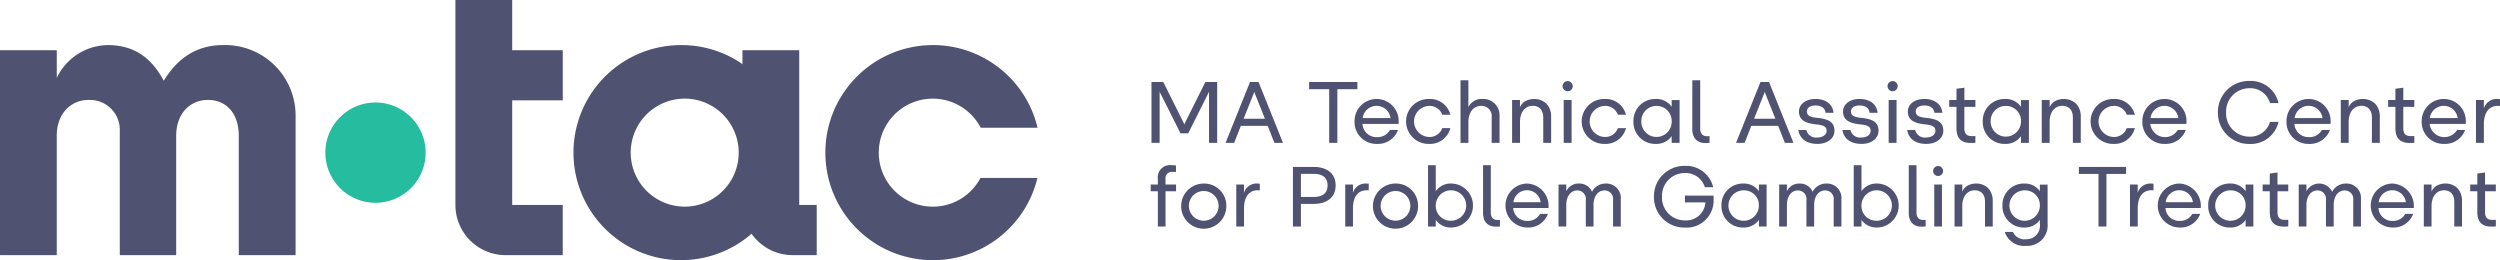
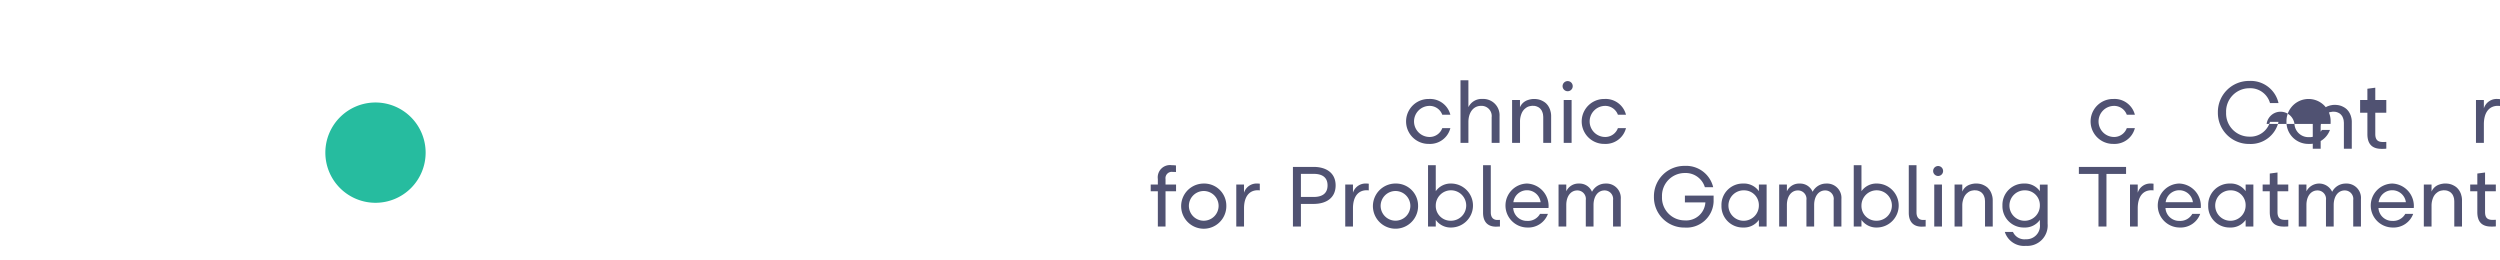
<svg xmlns="http://www.w3.org/2000/svg" xmlns:xlink="http://www.w3.org/1999/xlink" width="371.294" height="38.64">
  <path d="M55.768 30.118a7.45 7.45 0 0 1-7.448-7.448 7.45 7.45 0 0 1 7.448-7.448 7.45 7.45 0 0 1 5.267 12.715 7.45 7.45 0 0 1-5.267 2.181z" fill="#26bc9f" />
  <g fill="#505272">
-     <path d="M101.3 6.698a15.97 15.97 0 1 0 15.811 15.97c.044-8.776-7.035-15.926-15.811-15.97zm.39 23.989a8.02 8.02 0 0 1-8.019-8.019 8.02 8.02 0 1 1 13.69 5.672 8.02 8.02 0 0 1-5.671 2.35zM.001 7.451h8.431v4.114c1.391-2.931 4.325-4.817 7.569-4.867 3.985 0 6.525 1.945 8.325 5.3h0c1.844-3.066 4.614-5.3 8.772-5.3 2.863-.093 5.638.991 7.68 3a10.46 10.46 0 0 1 3.123 7.63v20.563h-8.437V20.216c0-3.523-1.963-5.372-4.563-5.372-2.656 0-4.735 1.965-4.735 5.372v17.675h-8.377V19.465a4.44 4.44 0 0 0-4.678-4.62c-2.6 0-4.679 2.079-4.679 5.256v17.79H.001zM138.572 30.69a8.02 8.02 0 1 1 7.077-11.717h8.445c-1.873-7.876-9.342-13.105-17.383-12.17S122.6 14.54 122.583 22.636s6.027 14.923 14.064 15.89 15.527-4.232 17.432-12.1h-8.461c-1.378 2.617-4.089 4.258-7.046 4.265zM69.252 7.451H83.58v7.451H69.252z" />
-     <path d="M76.071 30.438V0h-8.434v30.438h0c.001 4.115 3.337 7.451 7.452 7.452h8.49v-7.452zm42.63.001V7.451h-8.434v22.988h0c.002 4.115 3.337 7.449 7.452 7.45h3.58v-7.45zm56.621-10.638l-2.915-5.809a1.17 1.17 0 0 1-.18-.451v7.679h-1.212v-9.046h1.752l3.026 6.069a.94.94 0 0 1 .1.283c.018-.099.052-.195.1-.283l3.028-6.069h1.752v9.046h-1.21v-7.679a1.2 1.2 0 0 1-.181.451l-2.912 5.809zm8.963-1.107l-.991 2.525h-1.276l3.632-9.045h1.262l3.634 9.045h-1.274l-.993-2.525zm3.582-1.057l-1.507-3.774c-.039-.091-.064-.186-.077-.284-.013.098-.038.193-.077.284l-1.507 3.774zm13.73-5.463v1.07h-2.976v7.976h-1.212v-7.976h-2.976v-1.07zm.76 6.236a2.07 2.07 0 0 0 2.112 1.958c.804.05 1.566-.366 1.958-1.07h1.2a3.17 3.17 0 0 1-3.131 2.074 3.24 3.24 0 0 1-3.324-3.337 3.28 3.28 0 0 1 4.935-2.887 3.28 3.28 0 0 1 1.622 2.887 3.33 3.33 0 0 1-.013.374zm4.16-.875c-.135-1.039-1.02-1.815-2.067-1.815s-1.932.777-2.067 1.815z" />
    <use xlink:href="#B" />
    <path d="M218.083 15.921a2.17 2.17 0 0 1 2.1-1.225 2.42 2.42 0 0 1 2.527 2.564v3.961h-1.173v-3.8a1.51 1.51 0 0 0-.391-1.216c-.304-.328-.736-.505-1.182-.484-1.158 0-1.88 1-1.88 2.409v3.091h-1.174v-9.3h1.173zm12.289 5.298h-1.173v-3.8a2.57 2.57 0 0 0-.024-.309c0-.052-.013-.1-.013-.142-.026-.114-.06-.226-.1-.335l-.078-.181a1.57 1.57 0 0 0-.219-.3 1.17 1.17 0 0 0-.438-.3.1.1 0 0 0-.052-.024l-.064-.026a1.7 1.7 0 0 0-.245-.065.96.96 0 0 0-.193-.013c-.052 0-.1-.011-.142-.011h-.09l-.245.038c-.026-.002-.053.002-.077.013a1.49 1.49 0 0 0-.232.065c-.049.018-.096.039-.142.064-.078.039-.129.077-.194.116l-.193.155a1.89 1.89 0 0 0-.464.657c-.121.287-.199.59-.232.9a4.11 4.11 0 0 0-.013.4v3.098h-1.177v-6.365h1.171v1.07a1.89 1.89 0 0 1 .825-.915 1.77 1.77 0 0 1 .361-.155 2.56 2.56 0 0 1 .464-.116l.142-.026c.077 0 .154-.013.232-.013h.077a3.36 3.36 0 0 1 .632.065l.193.051c.064.026.129.039.18.065a3.09 3.09 0 0 1 .516.271 2.66 2.66 0 0 1 .3.243c.018.029.04.055.065.078.064.064.116.14.18.219l.1.167a1.65 1.65 0 0 1 .129.258 1.68 1.68 0 0 1 .129.387.97.97 0 0 1 .052.206c.037.182.054.368.051.554zm1.698-8.426c.002-.305.188-.579.47-.694s.607-.048.821.169.276.542.157.823-.395.463-.7.46a.76.76 0 0 1-.748-.759zm1.341 8.426h-1.173v-6.364h1.173z" />
    <use xlink:href="#B" x="26.082" />
-     <path d="M249.447 21.219h-1.173v-1.006a2.76 2.76 0 0 1-2.37 1.16c-.889.021-1.748-.324-2.374-.956a3.24 3.24 0 0 1-.937-2.381 3.24 3.24 0 0 1 .937-2.382c.626-.631 1.485-.977 2.375-.955.935-.039 1.827.397 2.37 1.16v-1h1.173zm-3.426-5.489c-.609-.005-1.193.238-1.618.673s-.655 1.025-.637 1.633c-.017.817.409 1.579 1.113 1.992s1.578.413 2.282 0 1.131-1.176 1.113-1.992a2.23 2.23 0 0 0-2.254-2.306zm5.317-3.809h1.173v7.162c0 .774.387 1.147 1 1.147l.387-.013v1.004l-.606.024c-1.236 0-1.958-.72-1.958-2.112zm8.759 6.773l-.991 2.525h-1.276l3.635-9.045h1.262l3.634 9.045h-1.276l-.993-2.525zm3.582-1.057l-1.507-3.774c-.039-.091-.064-.186-.077-.284a1.07 1.07 0 0 1-.077.284l-1.507 3.774zm6.247 3.735c-1.6 0-2.628-.746-2.835-2.061h1.186a1.47 1.47 0 0 0 1.637 1.109c.849 0 1.365-.452 1.365-.967 0-.567-.309-.864-1.534-.978-1.816-.181-2.564-.761-2.564-1.921 0-1.017.929-1.855 2.448-1.855 1.573 0 2.564.812 2.68 2.05h-1.186c-.064-.645-.567-1.083-1.481-1.083-.875 0-1.289.412-1.289.862 0 .568.348.864 1.56.98 1.842.18 2.538.746 2.538 1.919.005 1.122-1.043 1.945-2.525 1.945zm6.543 0c-1.6 0-2.628-.746-2.834-2.061h1.184a1.47 1.47 0 0 0 1.637 1.109c.851 0 1.365-.452 1.365-.967 0-.567-.309-.864-1.532-.978-1.816-.181-2.564-.761-2.564-1.921 0-1.017.928-1.855 2.448-1.855 1.571 0 2.563.812 2.678 2.05h-1.184c-.065-.645-.568-1.083-1.483-1.083-.875 0-1.287.412-1.287.862 0 .568.348.864 1.558.98 1.842.18 2.538.746 2.538 1.919 0 1.122-1.043 1.945-2.524 1.945zm3.864-8.579c.002-.305.188-.579.471-.694s.607-.047.821.17.276.543.156.824-.397.462-.702.459a.76.76 0 0 1-.746-.759zm1.339 8.426H280.5v-6.364h1.173zm4.419.153c-1.6 0-2.628-.746-2.834-2.061h1.184a1.47 1.47 0 0 0 1.637 1.109c.851 0 1.365-.452 1.365-.967 0-.567-.309-.864-1.532-.978-1.816-.181-2.564-.761-2.564-1.921 0-1.017.928-1.855 2.448-1.855 1.571 0 2.563.812 2.678 2.05h-1.184c-.065-.645-.567-1.083-1.481-1.083-.877 0-1.289.412-1.289.862 0 .568.348.864 1.558.98 1.842.18 2.538.746 2.538 1.919.001 1.122-1.043 1.945-2.524 1.945zm7.29-5.5h-1.64v3.144c0 .875.361 1.2 1.147 1.2l.49-.011v1c-.236.023-.472.031-.709.026-1.468 0-2.1-.787-2.1-2.19v-3.17h-1.078V14.85h1.081v-1.67l1.173-.155v1.825h1.636zm7.947 5.347h-1.173v-1.006a2.76 2.76 0 0 1-2.37 1.16c-.889.021-1.748-.324-2.374-.956a3.24 3.24 0 0 1-.937-2.381 3.24 3.24 0 0 1 .937-2.382c.626-.631 1.485-.977 2.375-.955.935-.039 1.827.397 2.37 1.16v-1h1.173zm-3.427-5.489c-.608-.005-1.193.238-1.618.673a2.24 2.24 0 0 0-.636 1.633c0 1.245 1.009 2.254 2.254 2.254s2.254-1.009 2.254-2.254a2.23 2.23 0 0 0-2.254-2.306zm11.129 5.489h-1.173v-3.8c-.001-.103-.01-.207-.025-.309 0-.052-.013-.1-.013-.142-.026-.114-.06-.226-.1-.335l-.078-.181a1.5 1.5 0 0 0-.219-.3 1.16 1.16 0 0 0-.438-.3.1.1 0 0 0-.051-.024l-.065-.026a1.61 1.61 0 0 0-.245-.065.96.96 0 0 0-.193-.013c-.052 0-.1-.011-.142-.011h-.09l-.245.038c-.026-.002-.053.002-.077.013a1.49 1.49 0 0 0-.232.065 1.18 1.18 0 0 0-.142.064c-.077.039-.129.077-.193.116l-.194.155a1.89 1.89 0 0 0-.464.657 3.27 3.27 0 0 0-.232.9c-.011.129-.011.258-.011.4v3.098h-1.173v-6.365h1.173v1.07c.164-.389.455-.712.825-.915a1.72 1.72 0 0 1 .359-.155 2.57 2.57 0 0 1 .464-.116l.142-.026c.077 0 .155-.013.232-.013h.077c.212.002.424.023.632.065l.193.051c.065.026.129.039.181.065a3.14 3.14 0 0 1 .514.271c.105.074.206.155.3.243a.3.3 0 0 0 .064.078c.064.064.116.14.18.219l.1.167c.051.082.094.168.129.258a1.61 1.61 0 0 1 .129.387.95.95 0 0 1 .052.206c.037.182.054.368.051.554z" />
    <use xlink:href="#B" x="101.662" />
    <use xlink:href="#C" />
-     <path d="M334.057 12.021c2.053-.107 3.886 1.279 4.341 3.284h-1.262a3.04 3.04 0 0 0-3.079-2.2c-.939.003-1.836.388-2.485 1.066a3.45 3.45 0 0 0-.955 2.529 3.45 3.45 0 0 0 .955 2.529c.649.678 1.546 1.063 2.485 1.066a3.04 3.04 0 0 0 3.079-2.2h1.262c-.455 2.005-2.288 3.391-4.341 3.284a4.61 4.61 0 0 1-4.663-4.676 4.61 4.61 0 0 1 4.663-4.682zm6.711 6.389a2.07 2.07 0 0 0 2.112 1.958c.804.05 1.566-.366 1.958-1.07h1.2a3.17 3.17 0 0 1-3.131 2.074 3.24 3.24 0 0 1-3.324-3.337 3.28 3.28 0 0 1 4.935-2.887 3.28 3.28 0 0 1 1.622 2.887 3.33 3.33 0 0 1-.013.374zm4.16-.875c-.134-1.04-1.019-1.818-2.067-1.818s-1.933.779-2.067 1.818zm8.513 3.684h-1.173v-3.8c-.001-.103-.009-.207-.024-.309 0-.052-.013-.1-.013-.142a2.77 2.77 0 0 0-.1-.335l-.078-.181a1.5 1.5 0 0 0-.219-.3 1.15 1.15 0 0 0-.438-.3.1.1 0 0 0-.051-.024l-.065-.026a1.61 1.61 0 0 0-.245-.065.96.96 0 0 0-.193-.013c-.052 0-.1-.011-.142-.011h-.09l-.245.038c-.026-.002-.053.002-.077.013a1.49 1.49 0 0 0-.232.065 1.18 1.18 0 0 0-.142.064c-.077.039-.129.077-.193.116l-.194.155a1.86 1.86 0 0 0-.462.657 3.16 3.16 0 0 0-.232.9 4.11 4.11 0 0 0-.013.4v3.098h-1.173v-6.365h1.173v1.07c.164-.389.455-.712.825-.915a1.72 1.72 0 0 1 .359-.155 2.57 2.57 0 0 1 .464-.116l.142-.026c.077 0 .155-.013.232-.013h.077c.212.002.424.023.632.065l.193.051c.065.026.129.039.181.065.18.074.352.165.514.271a2.84 2.84 0 0 1 .3.243.3.3 0 0 0 .064.078c.064.064.116.14.18.219l.1.167c.051.082.094.168.129.258a1.61 1.61 0 0 1 .129.387.95.95 0 0 1 .052.206 2.6 2.6 0 0 1 .051.554zm5.126-5.347h-1.636v3.144c0 .875.361 1.2 1.147 1.2l.49-.011v1c-.236.023-.472.031-.709.026-1.468 0-2.1-.787-2.1-2.19v-3.17h-1.081V14.85h1.081v-1.67l1.173-.155v1.825h1.636z" />
+     <path d="M334.057 12.021c2.053-.107 3.886 1.279 4.341 3.284h-1.262a3.04 3.04 0 0 0-3.079-2.2c-.939.003-1.836.388-2.485 1.066a3.45 3.45 0 0 0-.955 2.529 3.45 3.45 0 0 0 .955 2.529c.649.678 1.546 1.063 2.485 1.066a3.04 3.04 0 0 0 3.079-2.2h1.262c-.455 2.005-2.288 3.391-4.341 3.284a4.61 4.61 0 0 1-4.663-4.676 4.61 4.61 0 0 1 4.663-4.682zm6.711 6.389a2.07 2.07 0 0 0 2.112 1.958c.804.05 1.566-.366 1.958-1.07h1.2a3.17 3.17 0 0 1-3.131 2.074 3.24 3.24 0 0 1-3.324-3.337 3.28 3.28 0 0 1 4.935-2.887 3.28 3.28 0 0 1 1.622 2.887 3.33 3.33 0 0 1-.013.374zc-.134-1.04-1.019-1.818-2.067-1.818s-1.933.779-2.067 1.818zm8.513 3.684h-1.173v-3.8c-.001-.103-.009-.207-.024-.309 0-.052-.013-.1-.013-.142a2.77 2.77 0 0 0-.1-.335l-.078-.181a1.5 1.5 0 0 0-.219-.3 1.15 1.15 0 0 0-.438-.3.1.1 0 0 0-.051-.024l-.065-.026a1.61 1.61 0 0 0-.245-.065.96.96 0 0 0-.193-.013c-.052 0-.1-.011-.142-.011h-.09l-.245.038c-.026-.002-.053.002-.077.013a1.49 1.49 0 0 0-.232.065 1.18 1.18 0 0 0-.142.064c-.077.039-.129.077-.193.116l-.194.155a1.86 1.86 0 0 0-.462.657 3.16 3.16 0 0 0-.232.9 4.11 4.11 0 0 0-.013.4v3.098h-1.173v-6.365h1.173v1.07c.164-.389.455-.712.825-.915a1.72 1.72 0 0 1 .359-.155 2.57 2.57 0 0 1 .464-.116l.142-.026c.077 0 .155-.013.232-.013h.077c.212.002.424.023.632.065l.193.051c.065.026.129.039.181.065.18.074.352.165.514.271a2.84 2.84 0 0 1 .3.243.3.3 0 0 0 .064.078c.064.064.116.14.18.219l.1.167c.051.082.094.168.129.258a1.61 1.61 0 0 1 .129.387.95.95 0 0 1 .052.206 2.6 2.6 0 0 1 .051.554zm5.126-5.347h-1.636v3.144c0 .875.361 1.2 1.147 1.2l.49-.011v1c-.236.023-.472.031-.709.026-1.468 0-2.1-.787-2.1-2.19v-3.17h-1.081V14.85h1.081v-1.67l1.173-.155v1.825h1.636z" />
    <use xlink:href="#C" x="41.485" />
    <path d="M371.294 15.743c-.102-.017-.206-.025-.31-.024-1.313 0-2.086.991-2.086 2.744v2.756h-1.173v-6.365h1.173v1.236a1.99 1.99 0 0 1 2.022-1.391 2.8 2.8 0 0 1 .374.026zm-196.642 8.831v.97l-.479-.011a.93.93 0 0 0-.803.258c-.211.209-.311.506-.268.8v.82h1.563v1h-1.563v5.233h-1.142v-5.237h-1.06v-1h1.06v-.82a1.82 1.82 0 0 1 2.055-2.055c.213 0 .426.014.637.042zm7.479 5.951c.036 1.365-.758 2.615-2.009 3.163s-2.708.282-3.686-.67-1.281-2.403-.767-3.667 1.744-2.091 3.109-2.091a3.28 3.28 0 0 1 3.353 3.266zm-1.147 0a2.21 2.21 0 0 0-2.24-2.157 2.21 2.21 0 0 0-2.173 2.224 2.21 2.21 0 0 0 2.207 2.19c.593-.002 1.161-.242 1.576-.666a2.21 2.21 0 0 0 .63-1.591zm6.118-2.244a1.77 1.77 0 0 0-.3-.026c-1.285 0-2.042.972-2.042 2.687v2.7h-1.151v-6.231h1.148v1.21c.269-.854 1.085-1.415 1.979-1.362a2.69 2.69 0 0 1 .366.026zm6.106 2.004v3.355h-1.186v-8.852h3.064c1.9 0 3.278.908 3.278 2.749s-1.375 2.749-3.278 2.749zm1.9-4.464h-1.9v3.43h1.9c1.261 0 2.056-.516 2.056-1.715s-.793-1.714-2.054-1.714zm8.175 2.46a1.74 1.74 0 0 0-.3-.026c-1.285 0-2.043.972-2.043 2.687v2.7h-1.147v-6.231h1.147v1.21c.27-.854 1.085-1.415 1.979-1.362a2.65 2.65 0 0 1 .366.026zm7.326 2.244c.036 1.364-.758 2.614-2.009 3.161s-2.707.282-3.685-.671-1.28-2.402-.766-3.666 1.743-2.091 3.108-2.09a3.28 3.28 0 0 1 3.352 3.266zm-1.147 0a2.21 2.21 0 0 0-2.24-2.157 2.21 2.21 0 0 0-2.173 2.224 2.21 2.21 0 0 0 3.784 1.524c.415-.425.642-.998.63-1.591zm2.626-5.989h1.148v3.858a2.7 2.7 0 0 1 2.319-1.135c1.781.031 3.209 1.484 3.209 3.266s-1.428 3.234-3.209 3.265a2.7 2.7 0 0 1-2.319-1.133v.983h-1.148zm3.355 8.246a2.26 2.26 0 1 0-2.206-2.257 2.19 2.19 0 0 0 2.206 2.257zm4.817-8.246h1.148v7.01c0 .756.377 1.122.983 1.122l.377-.011v.983l-.591.024c-1.21 0-1.917-.706-1.917-2.068z" />
    <use xlink:href="#D" />
    <path d="M239.568 29.719a1.26 1.26 0 0 0-.306-1.012c-.245-.276-.599-.432-.968-.425-.934 0-1.627.831-1.627 2.169v3.19h-1.148v-3.922a1.26 1.26 0 0 0-1.272-1.437c-.934 0-1.627.831-1.627 2.169v3.19h-1.148v-6.23h1.148v1a1.98 1.98 0 0 1 1.891-1.148 2 2 0 0 1 1.929 1.223 2.25 2.25 0 0 1 2.03-1.223c.616-.034 1.216.201 1.646.643s.648 1.048.598 1.663v4.073h-1.147zm6.07-.506a4.51 4.51 0 0 1 4.563-4.576 4.13 4.13 0 0 1 4.237 3.164h-1.235c-.401-1.305-1.636-2.172-3-2.105a3.38 3.38 0 0 0-3.366 3.518c-.04.92.299 1.817.937 2.482s1.52 1.039 2.442 1.036a2.85 2.85 0 0 0 2.092-.696c.576-.503.926-1.215.972-1.978h-3.042v-1.006h4.263v.9a4.02 4.02 0 0 1-4.3 3.845 4.5 4.5 0 0 1-4.563-4.584zm16.734 4.427h-1.146v-.983c-.531.746-1.404 1.172-2.319 1.133-.87.021-1.71-.317-2.323-.935s-.945-1.46-.917-2.33c-.027-.87.304-1.713.917-2.33s1.453-.956 2.323-.936a2.71 2.71 0 0 1 2.319 1.135v-.983h1.148zm-3.355-5.371a2.26 2.26 0 1 0 2.206 2.257 2.19 2.19 0 0 0-2.206-2.257zm13.317 1.45a1.26 1.26 0 0 0-1.274-1.437c-.933 0-1.627.831-1.627 2.169v3.19h-1.147v-3.922a1.26 1.26 0 0 0-1.274-1.437c-.933 0-1.627.831-1.627 2.169v3.19h-1.147v-6.23h1.147v1c.339-.731 1.086-1.185 1.891-1.148.835-.034 1.604.453 1.93 1.223a2.25 2.25 0 0 1 2.028-1.223c.616-.035 1.218.199 1.649.641a2.13 2.13 0 0 1 .598 1.665v4.073h-1.147zm2.979-5.183h1.147v3.858a2.71 2.71 0 0 1 2.321-1.135c1.781.031 3.209 1.484 3.209 3.266s-1.428 3.234-3.209 3.265a2.71 2.71 0 0 1-2.321-1.133v.983h-1.147zm3.353 8.246a2.26 2.26 0 1 0-2.206-2.257 2.19 2.19 0 0 0 2.206 2.257zm4.82-8.246h1.148v7.01c0 .756.377 1.122.983 1.122l.377-.011v.983l-.591.024c-1.212 0-1.917-.706-1.917-2.068zm3.619.858a.74.74 0 1 1 .732.743c-.406-.007-.732-.337-.732-.743zm1.311 8.246h-1.147v-6.229h1.147zm7.541 0h-1.147v-3.72a2.2 2.2 0 0 0-.026-.3c0-.051-.011-.1-.011-.139a2.75 2.75 0 0 0-.1-.328l-.077-.176a1.59 1.59 0 0 0-.214-.289c-.118-.129-.265-.228-.428-.291-.015-.012-.032-.021-.051-.024l-.064-.026a1.6 1.6 0 0 0-.238-.062.92.92 0 0 0-.189-.013c-.051 0-.1-.013-.139-.013h-.088l-.24.038a.15.15 0 0 0-.075.013 1.5 1.5 0 0 0-.227.064 1.44 1.44 0 0 0-.139.062c-.077.039-.126.077-.189.114l-.189.152c-.195.179-.35.398-.454.642a3.2 3.2 0 0 0-.227.884c-.011.126-.011.252-.011.39v3.026h-1.148v-6.233h1.148v1.047a1.83 1.83 0 0 1 .807-.9 1.69 1.69 0 0 1 .353-.152 2.31 2.31 0 0 1 .454-.113l.139-.026c.075 0 .152-.013.227-.013h.075a3.28 3.28 0 0 1 .617.064l.189.051c.064.024.126.038.176.064a3.14 3.14 0 0 1 .5.265 2.56 2.56 0 0 1 .291.238.32.32 0 0 0 .062.077 2.67 2.67 0 0 1 .176.214l.1.163a2.44 2.44 0 0 1 .252.63.92.92 0 0 1 .051.2c.037.178.054.36.051.542zm6.999-.983c-.531.746-1.404 1.172-2.319 1.133-.87.021-1.71-.317-2.323-.935s-.945-1.46-.917-2.33c-.027-.87.304-1.713.917-2.33s1.453-.956 2.323-.936c.915-.039 1.788.389 2.319 1.135v-.983h1.15v5.813a3.03 3.03 0 0 1-3.229 3.291c-1.398.129-2.698-.731-3.126-2.068h1.21c.332.742 1.109 1.182 1.916 1.084a2 2 0 0 0 2.081-2.257zm-2.206-4.388a2.26 2.26 0 1 0 2.206 2.257 2.19 2.19 0 0 0-2.206-2.257zm15.008-3.481v1.047h-2.912v7.805h-1.186v-7.805h-2.912v-1.047zm4.075 3.493a1.76 1.76 0 0 0-.3-.026c-1.285 0-2.042.972-2.042 2.687v2.7h-1.148v-6.231h1.148v1.21c.269-.854 1.085-1.415 1.979-1.362a2.67 2.67 0 0 1 .366.026z" />
    <use xlink:href="#D" x="96.875" />
    <path d="M334.665 33.64h-1.148v-.983a2.7 2.7 0 0 1-2.319 1.133c-.87.021-1.71-.317-2.323-.935s-.945-1.46-.917-2.33c-.027-.87.304-1.713.917-2.33s1.453-.956 2.323-.936a2.7 2.7 0 0 1 2.319 1.135v-.983h1.148zm-3.355-5.371a2.26 2.26 0 1 0 2.206 2.257c.019-.595-.205-1.173-.622-1.599s-.988-.664-1.584-.658zm8.538.137h-1.6v3.077c0 .857.353 1.173 1.122 1.173l.479-.013v.983a6.08 6.08 0 0 1-.692.024c-1.437 0-2.056-.768-2.056-2.143v-3.1h-1.058v-1h1.058v-1.635l1.148-.152v1.79h1.6zm9.647 1.313a1.26 1.26 0 0 0-1.274-1.437c-.933 0-1.627.831-1.627 2.169v3.19h-1.147v-3.922a1.26 1.26 0 0 0-1.274-1.437c-.933 0-1.627.831-1.627 2.169v3.19h-1.147v-6.23h1.147v1a2.13 2.13 0 0 1 3.82.075c.39-.759 1.176-1.233 2.03-1.223a2.14 2.14 0 0 1 1.648.642 2.13 2.13 0 0 1 .598 1.664v4.073h-1.147zm3.749 1.172a2.03 2.03 0 0 0 2.068 1.916 2.05 2.05 0 0 0 1.916-1.045h1.173a3.1 3.1 0 0 1-3.064 2.028c-1.784-.015-3.225-1.458-3.239-3.241a3.27 3.27 0 0 1 3.19-3.29c.915.033 1.776.441 2.381 1.127s.901 1.593.819 2.505zm4.072-.857a2.04 2.04 0 0 0-4.047 0zm8.335 3.606h-1.147v-3.72a2.49 2.49 0 0 0-.024-.3c0-.051-.013-.1-.013-.139a2.76 2.76 0 0 0-.1-.328l-.075-.176a1.6 1.6 0 0 0-.216-.289c-.118-.129-.265-.228-.428-.291a.1.1 0 0 0-.051-.024l-.062-.026a1.66 1.66 0 0 0-.24-.062.92.92 0 0 0-.189-.013c-.051 0-.1-.013-.139-.013h-.088l-.24.038c-.026-.002-.051.003-.075.013a1.53 1.53 0 0 0-.227.064 1.44 1.44 0 0 0-.139.062c-.075.039-.126.077-.188.114l-.189.152a1.84 1.84 0 0 0-.454.642 3.09 3.09 0 0 0-.227.884 3.76 3.76 0 0 0-.013.39v3.026h-1.147v-6.233h1.147v1.047a1.85 1.85 0 0 1 .807-.9 1.73 1.73 0 0 1 .353-.152 2.34 2.34 0 0 1 .454-.113l.139-.026c.077 0 .152-.013.227-.013h.075a3.34 3.34 0 0 1 .619.064l.189.051c.062.024.126.038.176.064.175.073.342.161.5.265a2.56 2.56 0 0 1 .291.238c.017.029.039.055.064.077.062.062.113.139.176.214l.1.163a1.71 1.71 0 0 1 .127.253 1.68 1.68 0 0 1 .126.377 1.02 1.02 0 0 1 .051.2 2.49 2.49 0 0 1 .049.542zm5.023-5.234h-1.6v3.077c0 .857.353 1.173 1.122 1.173l.48-.013v.983c-.231.021-.462.029-.694.024-1.437 0-2.056-.768-2.056-2.143v-3.1h-1.058v-1h1.058v-1.635l1.148-.152v1.79h1.6z" />
  </g>
  <defs>
    <path id="B" d="M212.223 14.699c1.484-.078 2.817.904 3.182 2.345h-1.2a2 2 0 0 0-1.984-1.315 2.31 2.31 0 0 0-2.212 2.306 2.31 2.31 0 0 0 2.212 2.306 2 2 0 0 0 1.984-1.313h1.2c-.365 1.441-1.698 2.422-3.182 2.344-1.206.021-2.329-.61-2.938-1.651s-.609-2.329 0-3.37 1.732-1.672 2.938-1.651z" />
-     <path id="C" d="M319.362 18.41a2.2 2.2 0 0 0 4.072.888h1.2c-.479 1.301-1.746 2.141-3.131 2.074a3.24 3.24 0 0 1-3.324-3.337 3.28 3.28 0 0 1 4.935-2.887 3.28 3.28 0 0 1 1.622 2.887c.003.125-.002.25-.013.374zm4.161-.875c-.135-1.039-1.02-1.815-2.067-1.815s-1.932.777-2.067 1.815z" />
    <path id="D" d="M224.737 30.891a2.03 2.03 0 0 0 2.069 1.916 2.05 2.05 0 0 0 1.916-1.045h1.173a3.1 3.1 0 0 1-3.064 2.028c-1.784-.014-3.226-1.457-3.24-3.24s1.406-3.249 3.189-3.291c.915.033 1.776.441 2.381 1.127s.901 1.593.819 2.505zm4.073-.857a2.04 2.04 0 0 0-4.047 0z" />
  </defs>
</svg>